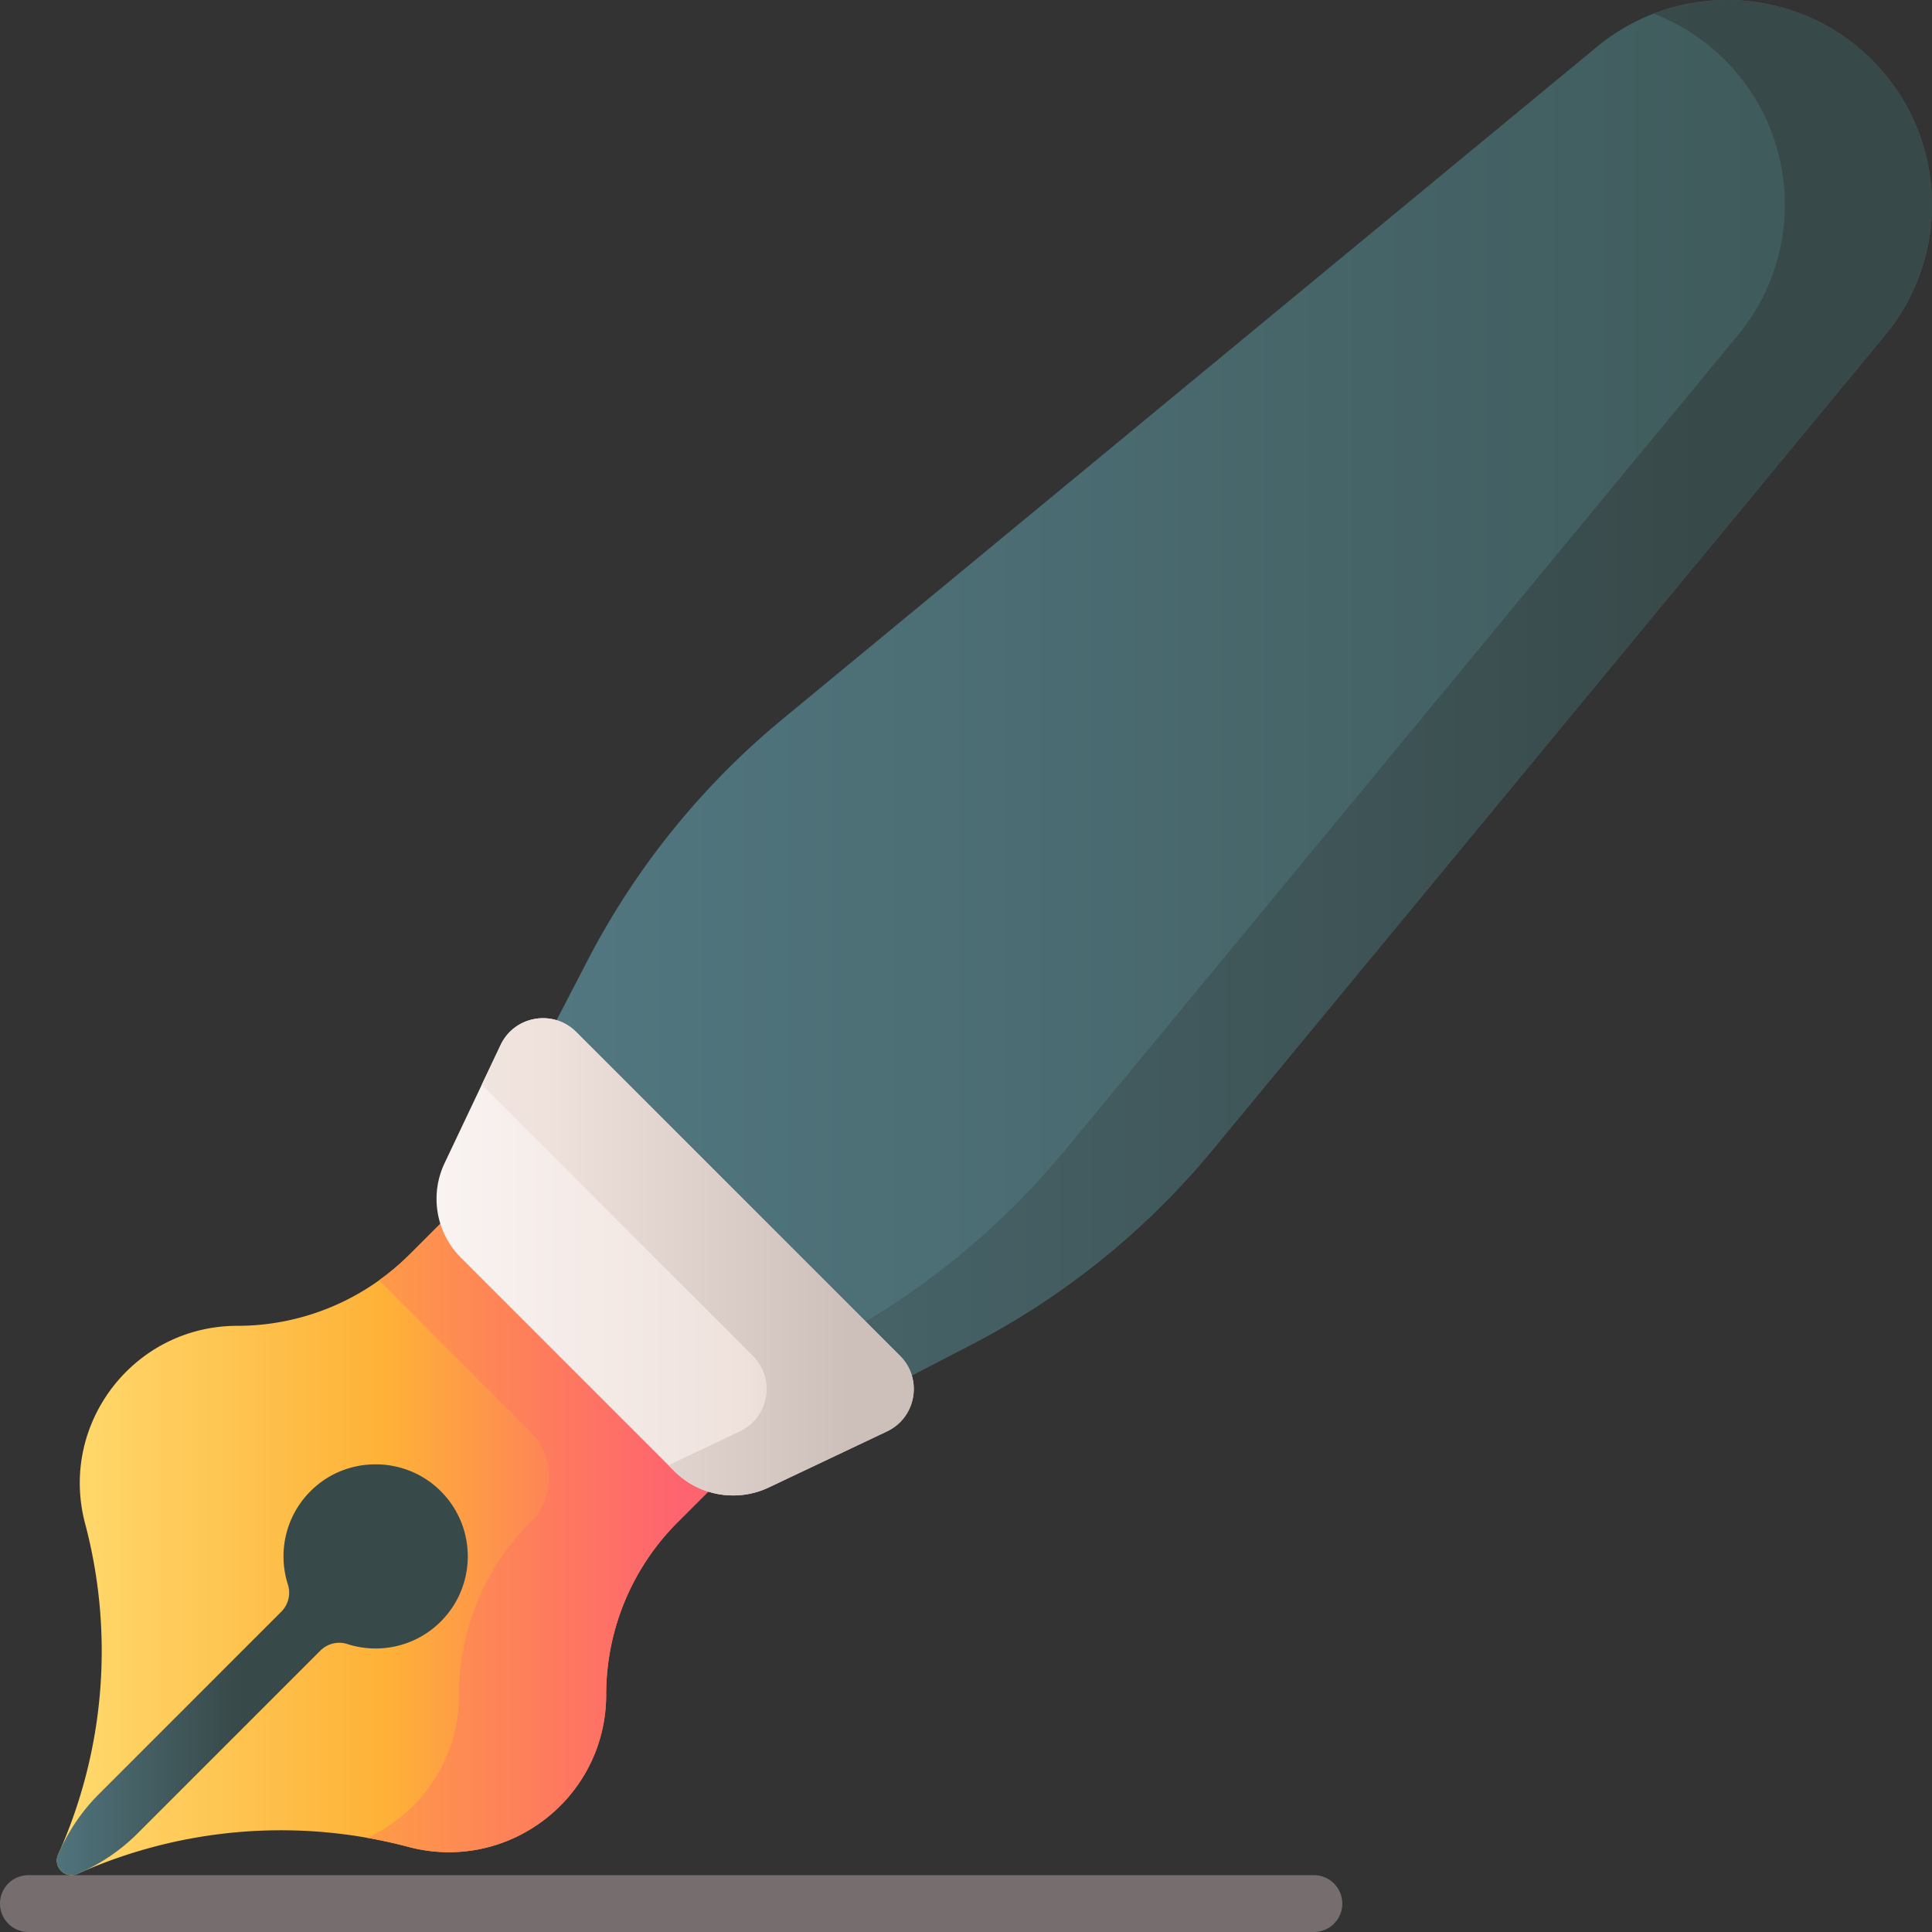
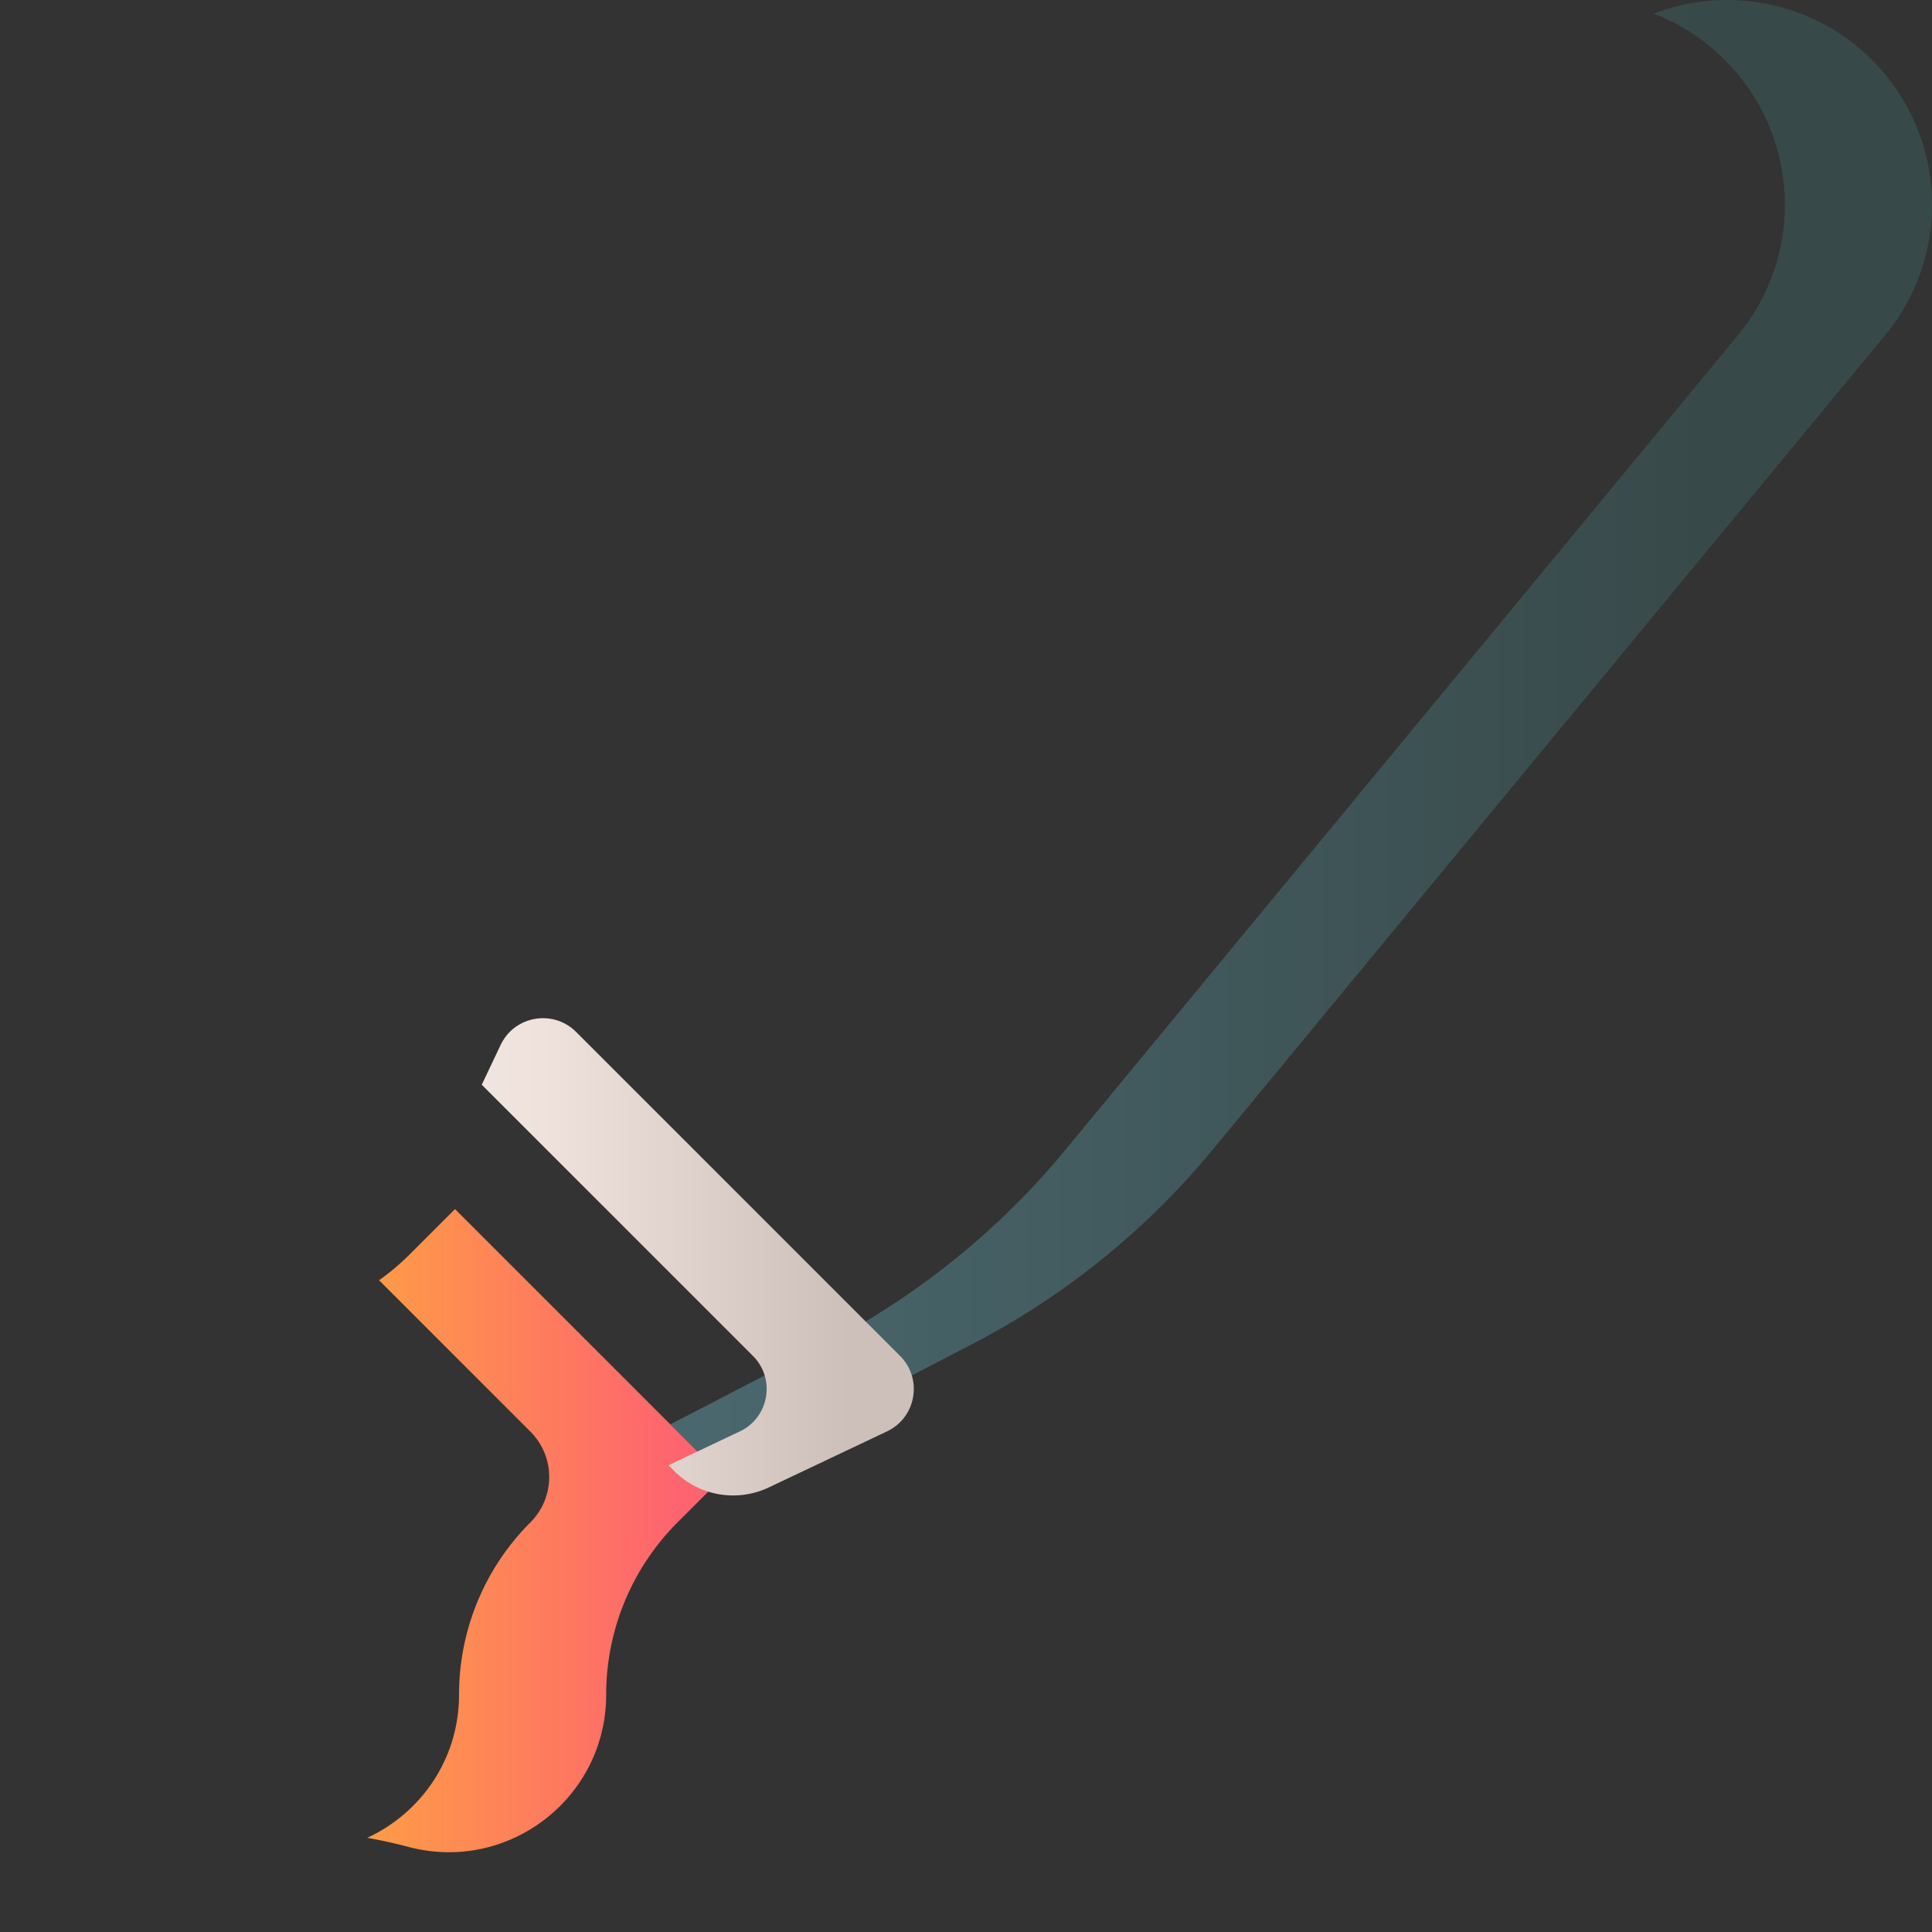
<svg xmlns="http://www.w3.org/2000/svg" xmlns:xlink="http://www.w3.org/1999/xlink" data-bbox="0 0 510 510" width="512" viewBox="0 0 510 510" height="512" data-type="ugc">
  <rect x="0" y="0" width="510" height="510" fill="#333333" stroke="none" />
  <g>
    <linearGradient y2="194.635" y1="194.635" x2="488.32" x1="122.83" gradientUnits="userSpaceOnUse" id="413ae6ba-bba2-478c-a1ff-118681f4f480">
      <stop stop-color="#537983" offset="0" />
      <stop stop-color="#3e5959" offset="1" />
    </linearGradient>
    <linearGradient id="f5a9c5c0-e801-4390-8528-5e8e5b71bb60">
      <stop stop-color="#537983" offset="0" />
      <stop stop-color="#384949" offset="1" />
    </linearGradient>
    <linearGradient y2="194.637" y1="194.637" xlink:href="#f5a9c5c0-e801-4390-8528-5e8e5b71bb60" x2="449.887" x1="31.114" gradientUnits="userSpaceOnUse" id="7de5386e-e62a-4312-bca9-322c7f0a05b2" />
    <linearGradient id="4a672dfb-34f7-47d0-993d-112dc817038d">
      <stop stop-color="#ffe177" offset="0" />
      <stop stop-color="#feb137" offset=".573" />
      <stop stop-color="#fe646f" offset="1" />
    </linearGradient>
    <linearGradient y2="407.083" y1="407.083" xlink:href="#4a672dfb-34f7-47d0-993d-112dc817038d" x2="177.567" x1=".765" gradientUnits="userSpaceOnUse" id="685abacf-d937-4504-a9b2-c4ffd86e5815" />
    <linearGradient y2="404.052" y1="404.052" xlink:href="#4a672dfb-34f7-47d0-993d-112dc817038d" x2="179.084" x1="-86.588" gradientUnits="userSpaceOnUse" id="7a94e14e-c95a-41c5-bcbb-9b1e4341d3c4" />
    <linearGradient id="f3f7e6dc-54e9-46db-b42b-0b284e3b242e">
      <stop stop-color="#f9f3f1" offset="0" />
      <stop stop-color="#efe2dd" offset=".573" />
      <stop stop-color="#cdbfba" offset="1" />
    </linearGradient>
    <linearGradient y2="331.772" y1="331.772" xlink:href="#f3f7e6dc-54e9-46db-b42b-0b284e3b242e" x2="254.952" x1="115.551" gradientUnits="userSpaceOnUse" id="a03b1266-1b25-4ed8-acb8-a37dc2490d3b" />
    <linearGradient y2="331.772" y1="331.772" xlink:href="#f3f7e6dc-54e9-46db-b42b-0b284e3b242e" x2="223.469" x1="37.647" gradientUnits="userSpaceOnUse" id="9b19cb65-7de4-4a74-b095-b8b111646df2" />
    <linearGradient y2="440.774" y1="440.774" xlink:href="#f5a9c5c0-e801-4390-8528-5e8e5b71bb60" x2="62.852" x1="8.529" gradientUnits="userSpaceOnUse" id="510a83b7-8fb9-4cf3-8927-31b6fa3c14b7" />
-     <path fill="#766e6e" d="M346.833 510H7.5a7.5 7.5 0 0 1 0-15h339.333c4.143 0 7.5 3.358 7.5 7.5s-3.357 7.5-7.5 7.5z" />
-     <path fill="url(#413ae6ba-bba2-478c-a1ff-118681f4f480)" d="M494.168 15.832c-19.7-19.7-51.147-21.199-72.632-3.463L206.493 189.898a204.544 204.544 0 0 0-51.342 63.539l-34.42 66.347 69.485 69.485 66.347-34.42a204.519 204.519 0 0 0 63.539-51.342L497.631 88.464c17.737-21.485 16.238-52.932-3.463-72.632z" />
-     <path fill="url(#7de5386e-e62a-4312-bca9-322c7f0a05b2)" d="M494.168 15.832C478.695.359 455.977-3.88 436.529 3.605a53.867 53.867 0 0 1 18.796 12.227c19.7 19.7 21.199 51.147 3.462 72.632L281.259 303.507a204.544 204.544 0 0 1-63.539 51.342l-40.772 21.152 13.268 13.268 66.347-34.42a204.519 204.519 0 0 0 63.539-51.342L497.631 88.464c17.737-21.485 16.237-52.932-3.463-72.632z" />
-     <path fill="url(#685abacf-d937-4504-a9b2-c4ffd86e5815)" d="m190.834 389.889-11.979 11.979a64.324 64.324 0 0 0-18.84 45.484c0 27.285-25.844 47.17-52.218 40.177a131.183 131.183 0 0 0-87.339 7.12c-3.24 1.454-6.561-1.866-5.107-5.107a131.183 131.183 0 0 0 7.12-87.339c-6.993-26.374 12.892-52.218 40.177-52.218a64.324 64.324 0 0 0 45.484-18.84l11.979-11.979z" />
+     <path fill="url(#7de5386e-e62a-4312-bca9-322c7f0a05b2)" d="M494.168 15.832C478.695.359 455.977-3.88 436.529 3.605a53.867 53.867 0 0 1 18.796 12.227c19.7 19.7 21.199 51.147 3.462 72.632L281.259 303.507a204.544 204.544 0 0 1-63.539 51.342l-40.772 21.152 13.268 13.268 66.347-34.42a204.519 204.519 0 0 0 63.539-51.342L497.631 88.464c17.737-21.485 16.237-52.932-3.463-72.632" />
    <path fill="url(#7a94e14e-c95a-41c5-bcbb-9b1e4341d3c4)" d="m120.111 319.166-11.979 11.979a64.321 64.321 0 0 1-8.068 6.818l39.948 39.948c6.616 6.616 6.616 17.341 0 23.957a64.324 64.324 0 0 0-18.84 45.484c0 17.104-10.157 31.296-24.232 37.787 3.639.641 7.262 1.437 10.857 2.39 26.374 6.993 52.218-12.892 52.218-40.177a64.324 64.324 0 0 1 18.84-45.484l11.979-11.978z" />
-     <path fill="url(#a03b1266-1b25-4ed8-acb8-a37dc2490d3b)" d="m132.146 275.854-14.792 31.197a21.974 21.974 0 0 0 4.317 24.952l56.324 56.324a21.973 21.973 0 0 0 24.952 4.317l31.197-14.792c7.73-3.665 9.498-13.881 3.448-19.931l-85.517-85.517c-6.047-6.047-16.263-4.28-19.929 3.45z" />
    <path fill="url(#9b19cb65-7de4-4a74-b095-b8b111646df2)" d="m237.594 357.923-85.517-85.517c-6.049-6.049-16.266-4.282-19.931 3.448l-4.974 10.49 71.578 71.578c6.049 6.049 4.282 16.266-3.448 19.931l-18.845 8.935 1.539 1.539a21.973 21.973 0 0 0 24.952 4.317l31.197-14.792c7.731-3.664 9.498-13.88 3.449-19.929z" />
-     <path fill="url(#510a83b7-8fb9-4cf3-8927-31b6fa3c14b7)" d="M115.222 392.578c-8.923-7.878-22.549-8.06-31.661-.401-7.928 6.664-10.452 17.043-7.573 26.073a7.11 7.11 0 0 1-1.73 7.197L26.03 473.675c-4.407 4.407-7.913 9.615-10.433 15.315l-.246.552c-1.454 3.24 1.866 6.561 5.107 5.107l.002-.001a49.86 49.86 0 0 0 15.859-10.672l48.234-48.234c1.855-1.855 4.594-2.574 7.09-1.765 8.418 2.727 18.028.749 24.714-5.938 9.862-9.862 9.483-26.087-1.135-35.461z" />
  </g>
</svg>